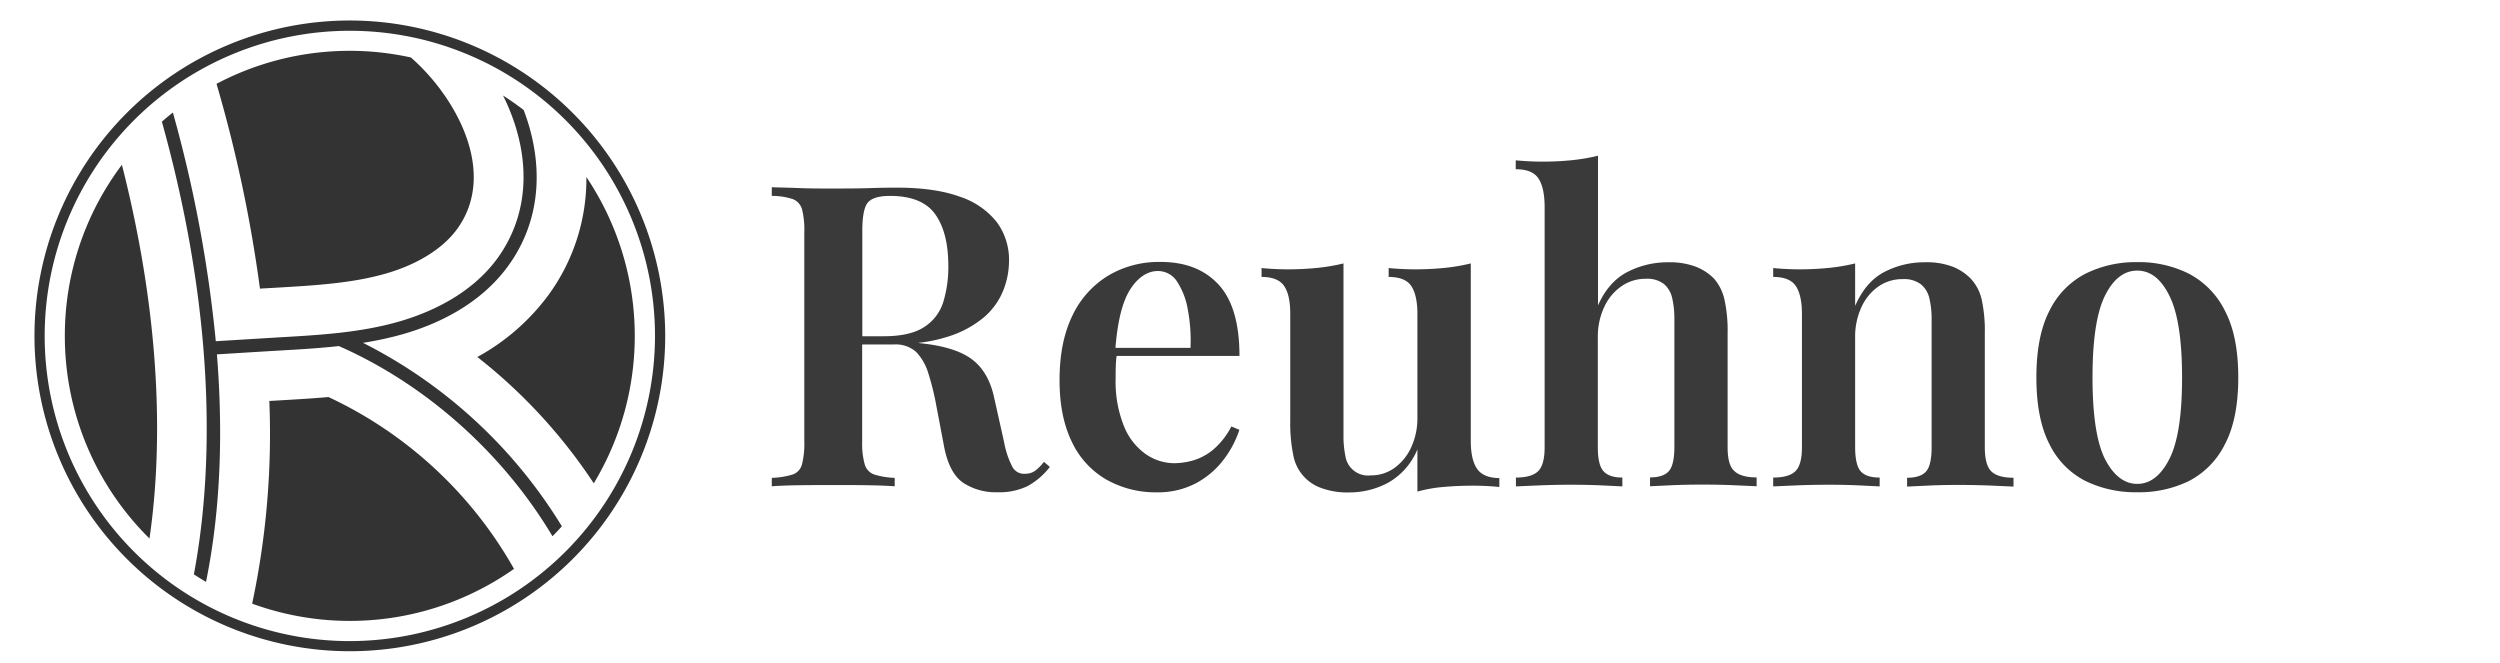
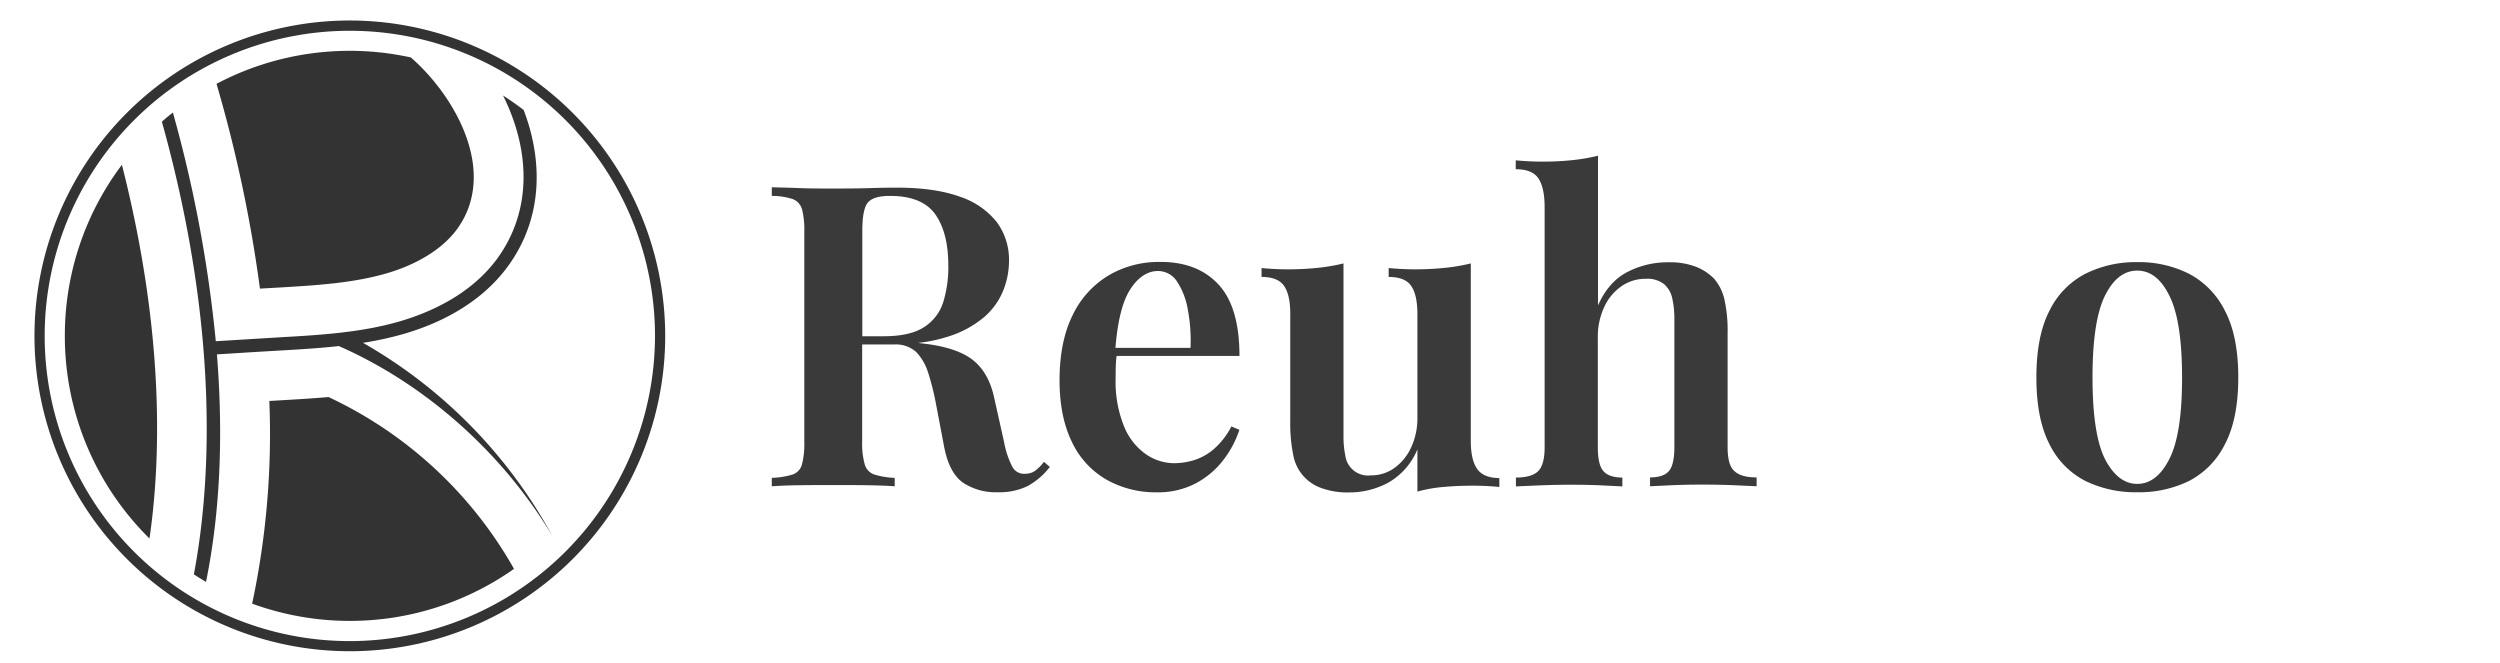
<svg xmlns="http://www.w3.org/2000/svg" id="Calque_1" data-name="Calque 1" viewBox="0 0 663.59 176">
  <defs>
    <style>.cls-1{fill:#3a3a3a;}.cls-2{fill:#333;}</style>
  </defs>
  <path class="cls-1" d="M274.82,124.91a4.38,4.38,0,0,1-2.69.84,3.51,3.51,0,0,1-3.42-1.85,23.35,23.35,0,0,1-2.19-6.56l-2.58-11.54q-1.45-7-5.88-10.37t-13.73-4.32l-.62-.1a39,39,0,0,0,7.85-1.64,27.52,27.52,0,0,0,9.81-5.32,18.48,18.48,0,0,0,5-7.12,21.42,21.42,0,0,0,1.46-7.57A16.88,16.88,0,0,0,264.62,59a20.78,20.78,0,0,0-9.81-6.78q-6.57-2.4-16.65-2.41c-1.35,0-3.66,0-6.95.11s-6.77.12-10.43.12c-2.91,0-5.83,0-8.74-.12s-5.31-.15-7.18-.22V52a17.75,17.75,0,0,1,5.55.84,4.08,4.08,0,0,1,2.47,2.69,22.21,22.21,0,0,1,.61,6.11v55.61a22.2,22.2,0,0,1-.61,6,3.91,3.91,0,0,1-2.47,2.7,21.37,21.37,0,0,1-5.55.89v2.24c1.87-.14,4.26-.24,7.18-.28s6.05-.05,9.41-.05c3,0,6,0,8.86.05s5.31.14,7.18.28v-2.24a20.93,20.93,0,0,1-5.44-.89,4,4,0,0,1-2.52-2.7,20.26,20.26,0,0,1-.68-6V91.44h8.41a8.06,8.06,0,0,1,5.94,2,14,14,0,0,1,3.2,5.61,68.59,68.59,0,0,1,2.07,8.29l2.13,11.22q1.35,7,5.05,9.58a15.73,15.73,0,0,0,9.08,2.52,17.29,17.29,0,0,0,8-1.62,19.11,19.11,0,0,0,5.94-5.1l-1.57-1.35A12,12,0,0,1,274.82,124.91Zm-44.57-71q1.41-1.91,6-1.91,8.52,0,12,4.88t3.47,13.73A31.8,31.8,0,0,1,250.43,80a12.17,12.17,0,0,1-5,6.73q-3.75,2.52-10.82,2.52h-5.72V61.62Q228.85,55.8,230.25,53.89Z" />
  <path class="cls-1" d="M296.39,94.47H329q0-13-5.61-19t-15.47-5.94a26.21,26.21,0,0,0-13.79,3.65,24.72,24.72,0,0,0-9.47,10.59q-3.42,7-3.42,17.16,0,9.63,3.25,16.31a22.68,22.68,0,0,0,9.08,10A26.46,26.46,0,0,0,307,130.68a21.57,21.57,0,0,0,10.54-2.46,22.54,22.54,0,0,0,7.35-6.34,26.73,26.73,0,0,0,4.09-7.79l-2.13-.9a20.25,20.25,0,0,1-4.71,6.06,14.82,14.82,0,0,1-5.27,2.91,18.51,18.51,0,0,1-5.27.79,13.32,13.32,0,0,1-7.4-2.36,16.58,16.58,0,0,1-5.83-7.4,31.65,31.65,0,0,1-2.24-12.78c0-1.12,0-2.24.05-3.36A25.59,25.59,0,0,1,296.39,94.47Zm10.94-22.53a6,6,0,0,1,5.1,2.8,19.3,19.3,0,0,1,2.86,7.46A43.92,43.92,0,0,1,316,92.34H296.08c.57-7.07,1.84-12.22,3.85-15.41S304.49,71.94,307.33,71.94Z" />
  <path class="cls-1" d="M392.09,124.46c-1.13-1.6-1.69-4.09-1.69-7.45V69.92a50,50,0,0,1-6.89,1.18,76.73,76.73,0,0,1-7.91.39q-3.36,0-7-.34v2.36q4.38,0,6,2.41c1.08,1.61,1.63,4.09,1.63,7.45v27.47a18.37,18.37,0,0,1-1.63,7.85,13.7,13.7,0,0,1-4.43,5.49,10.46,10.46,0,0,1-6.28,2,6.08,6.08,0,0,1-6.78-5.16,26.27,26.27,0,0,1-.5-5.38V69.92a50.18,50.18,0,0,1-6.9,1.18,76.54,76.54,0,0,1-7.9.39q-3.36,0-6.95-.34v2.36q4.36,0,6,2.41t1.62,7.45v28.37a41.51,41.51,0,0,0,.79,9,11.38,11.38,0,0,0,7.45,8.8,20.15,20.15,0,0,0,7.35,1.17,21.68,21.68,0,0,0,10.48-2.63,18,18,0,0,0,7.68-8.8v11.21a36.64,36.64,0,0,1,6.89-1.23c2.51-.23,5.14-.34,7.91-.34q3.46,0,6.95.34v-2.36C395.18,126.87,393.21,126.07,392.09,124.46Z" />
  <path class="cls-1" d="M458.57,118.69V88.53a38.37,38.37,0,0,0-.85-9.08A12.69,12.69,0,0,0,455,74a13.72,13.72,0,0,0-4.71-3.14,19.3,19.3,0,0,0-7.51-1.24,23.18,23.18,0,0,0-10.82,2.58q-5,2.58-7.79,8.86V41.33a50.32,50.32,0,0,1-6.84,1.18,76.18,76.18,0,0,1-8,.39q-3.36,0-7-.34v2.36q4.37,0,6,2.41T410,54.78v63.91q0,4.71-1.74,6.39t-5.88,1.68v2.35l6.44-.28q4.32-.17,8.36-.16c2.69,0,5.28.05,7.79.16l5.66.28v-2.35q-3.48,0-5-1.68t-1.51-6.39V89.54a18.47,18.47,0,0,1,1.68-8A13.53,13.53,0,0,1,430.37,76a11.11,11.11,0,0,1,6.45-2,7.31,7.31,0,0,1,4.87,1.4,6.91,6.91,0,0,1,2.19,3.81,24.33,24.33,0,0,1,.56,5.44v34q0,4.71-1.46,6.39t-5,1.68v2.35l5.94-.28c2.61-.11,5.27-.16,8-.16s5.42.05,8.18.16l6.17.28v-2.35q-4.15,0-5.89-1.68C459.14,124,458.57,121.83,458.57,118.69Z" />
-   <path class="cls-1" d="M526.84,118.69V88.53a39,39,0,0,0-.84-9.08A12,12,0,0,0,523.14,74a13.84,13.84,0,0,0-4.65-3.14,19.25,19.25,0,0,0-7.57-1.24,22.85,22.85,0,0,0-10.76,2.58q-4.94,2.58-7.74,9V69.92a50,50,0,0,1-6.89,1.18,76.73,76.73,0,0,1-7.91.39q-3.36,0-6.95-.34v2.36q4.38,0,6,2.41c1.08,1.61,1.63,4.09,1.63,7.45v35.32q0,4.71-1.74,6.39t-5.89,1.68v2.35l6.39-.28c2.84-.11,5.65-.16,8.41-.16s5.2.05,7.74.16l5.72.28v-2.35q-3.6,0-5.05-1.68t-1.46-6.39V89.54a18.62,18.62,0,0,1,1.63-7.91,13.52,13.52,0,0,1,4.48-5.54,11.09,11.09,0,0,1,6.56-2,7.37,7.37,0,0,1,4.82,1.4,6.75,6.75,0,0,1,2.24,3.81,23.73,23.73,0,0,1,.57,5.44v34q0,4.71-1.46,6.39c-1,1.12-2.66,1.68-5.05,1.68v2.35l5.83-.28q3.93-.17,8.07-.16,3.93,0,8.13.16l6.22.28v-2.35q-4.14,0-5.88-1.68T526.84,118.69Z" />
  <path class="cls-1" d="M590.57,82.48a22.17,22.17,0,0,0-9.52-9.81,29.58,29.58,0,0,0-13.74-3.09,29.91,29.91,0,0,0-13.79,3.09A21.83,21.83,0,0,0,544,82.48q-3.47,6.72-3.47,17.71T544,117.9a21.57,21.57,0,0,0,9.53,9.76,30.4,30.4,0,0,0,13.79,3,30.07,30.07,0,0,0,13.74-3,21.9,21.9,0,0,0,9.52-9.76q3.54-6.72,3.54-17.71T590.57,82.48Zm-14.74,39.35q-3.36,6.61-8.52,6.61t-8.58-6.61q-3.3-6.61-3.3-21.64t3.3-21.69q3.32-6.68,8.58-6.67t8.52,6.67q3.36,6.66,3.37,21.69T575.83,121.83Z" />
  <path class="cls-2" d="M92.86,5.44a83.71,83.71,0,1,0,83.71,83.71A83.8,83.8,0,0,0,92.86,5.44Zm0,164.73a81,81,0,1,1,81-81A81.1,81.1,0,0,1,92.86,170.17Z" />
-   <path class="cls-2" d="M155.65,46.93a52.33,52.33,0,0,1-10.07,31.38A58,58,0,0,1,126.7,94.76a141.46,141.46,0,0,1,30.91,33.53,75.73,75.73,0,0,0-2-81.36Z" />
  <path class="cls-2" d="M73.23,76.37c10.38-.61,20.18-1.17,29.13-3.74,8.47-2.43,15.22-6.65,19-11.87,10.84-15-.36-35.09-12.3-45.51a75.7,75.7,0,0,0-51.59,7A365.93,365.93,0,0,1,69,76.61Z" />
  <path class="cls-2" d="M87.19,105.39c-4.2.37-8.31.61-12.23.84l-3.47.2a216.3,216.3,0,0,1-4.56,53.8A75.65,75.65,0,0,0,136.44,151,110,110,0,0,0,87.19,105.39Z" />
  <path class="cls-2" d="M17.21,89.15a75.43,75.43,0,0,0,22.47,53.79c3.07-21.11,4-54.7-7.32-99.2A75.28,75.28,0,0,0,17.21,89.15Z" />
-   <path class="cls-2" d="M96.35,91A88.56,88.56,0,0,0,107,88.68c8.52-2.44,20.27-7.57,27.91-18.12C144,58,144.24,42.94,139,29.2c-1.77-1.36-3.59-2.64-5.48-3.85,7,14,8,30.07-1.44,43.16C125,78.25,114,83,106,85.33c-10.36,3-21.37,3.61-32,4.22l-9.19.56-7.53.46a349.7,349.7,0,0,0-11.39-60.7c-1,.79-2,1.6-2.92,2.44,15.68,56.25,12.81,97.36,8.49,120.15,1.06.69,2.13,1.35,3.22,2,4.1-20.07,4.45-40.93,2.9-60.4,3-.17,5.2-.32,7.44-.46,2.67-.16,5.33-.33,9.18-.55,5.19-.3,10.47-.61,15.74-1.19,23.23,10.21,43.65,28.57,56.71,50.48q1.28-1.29,2.49-2.64A131.06,131.06,0,0,0,96.35,91Z" />
+   <path class="cls-2" d="M96.35,91A88.56,88.56,0,0,0,107,88.68c8.52-2.44,20.27-7.57,27.91-18.12C144,58,144.24,42.94,139,29.2c-1.77-1.36-3.59-2.64-5.48-3.85,7,14,8,30.07-1.44,43.16C125,78.25,114,83,106,85.33c-10.36,3-21.37,3.61-32,4.22l-9.19.56-7.53.46a349.7,349.7,0,0,0-11.39-60.7c-1,.79-2,1.6-2.92,2.44,15.68,56.25,12.81,97.36,8.49,120.15,1.06.69,2.13,1.35,3.22,2,4.1-20.07,4.45-40.93,2.9-60.4,3-.17,5.2-.32,7.44-.46,2.67-.16,5.33-.33,9.18-.55,5.19-.3,10.47-.61,15.74-1.19,23.23,10.21,43.65,28.57,56.71,50.48A131.06,131.06,0,0,0,96.35,91Z" />
</svg>